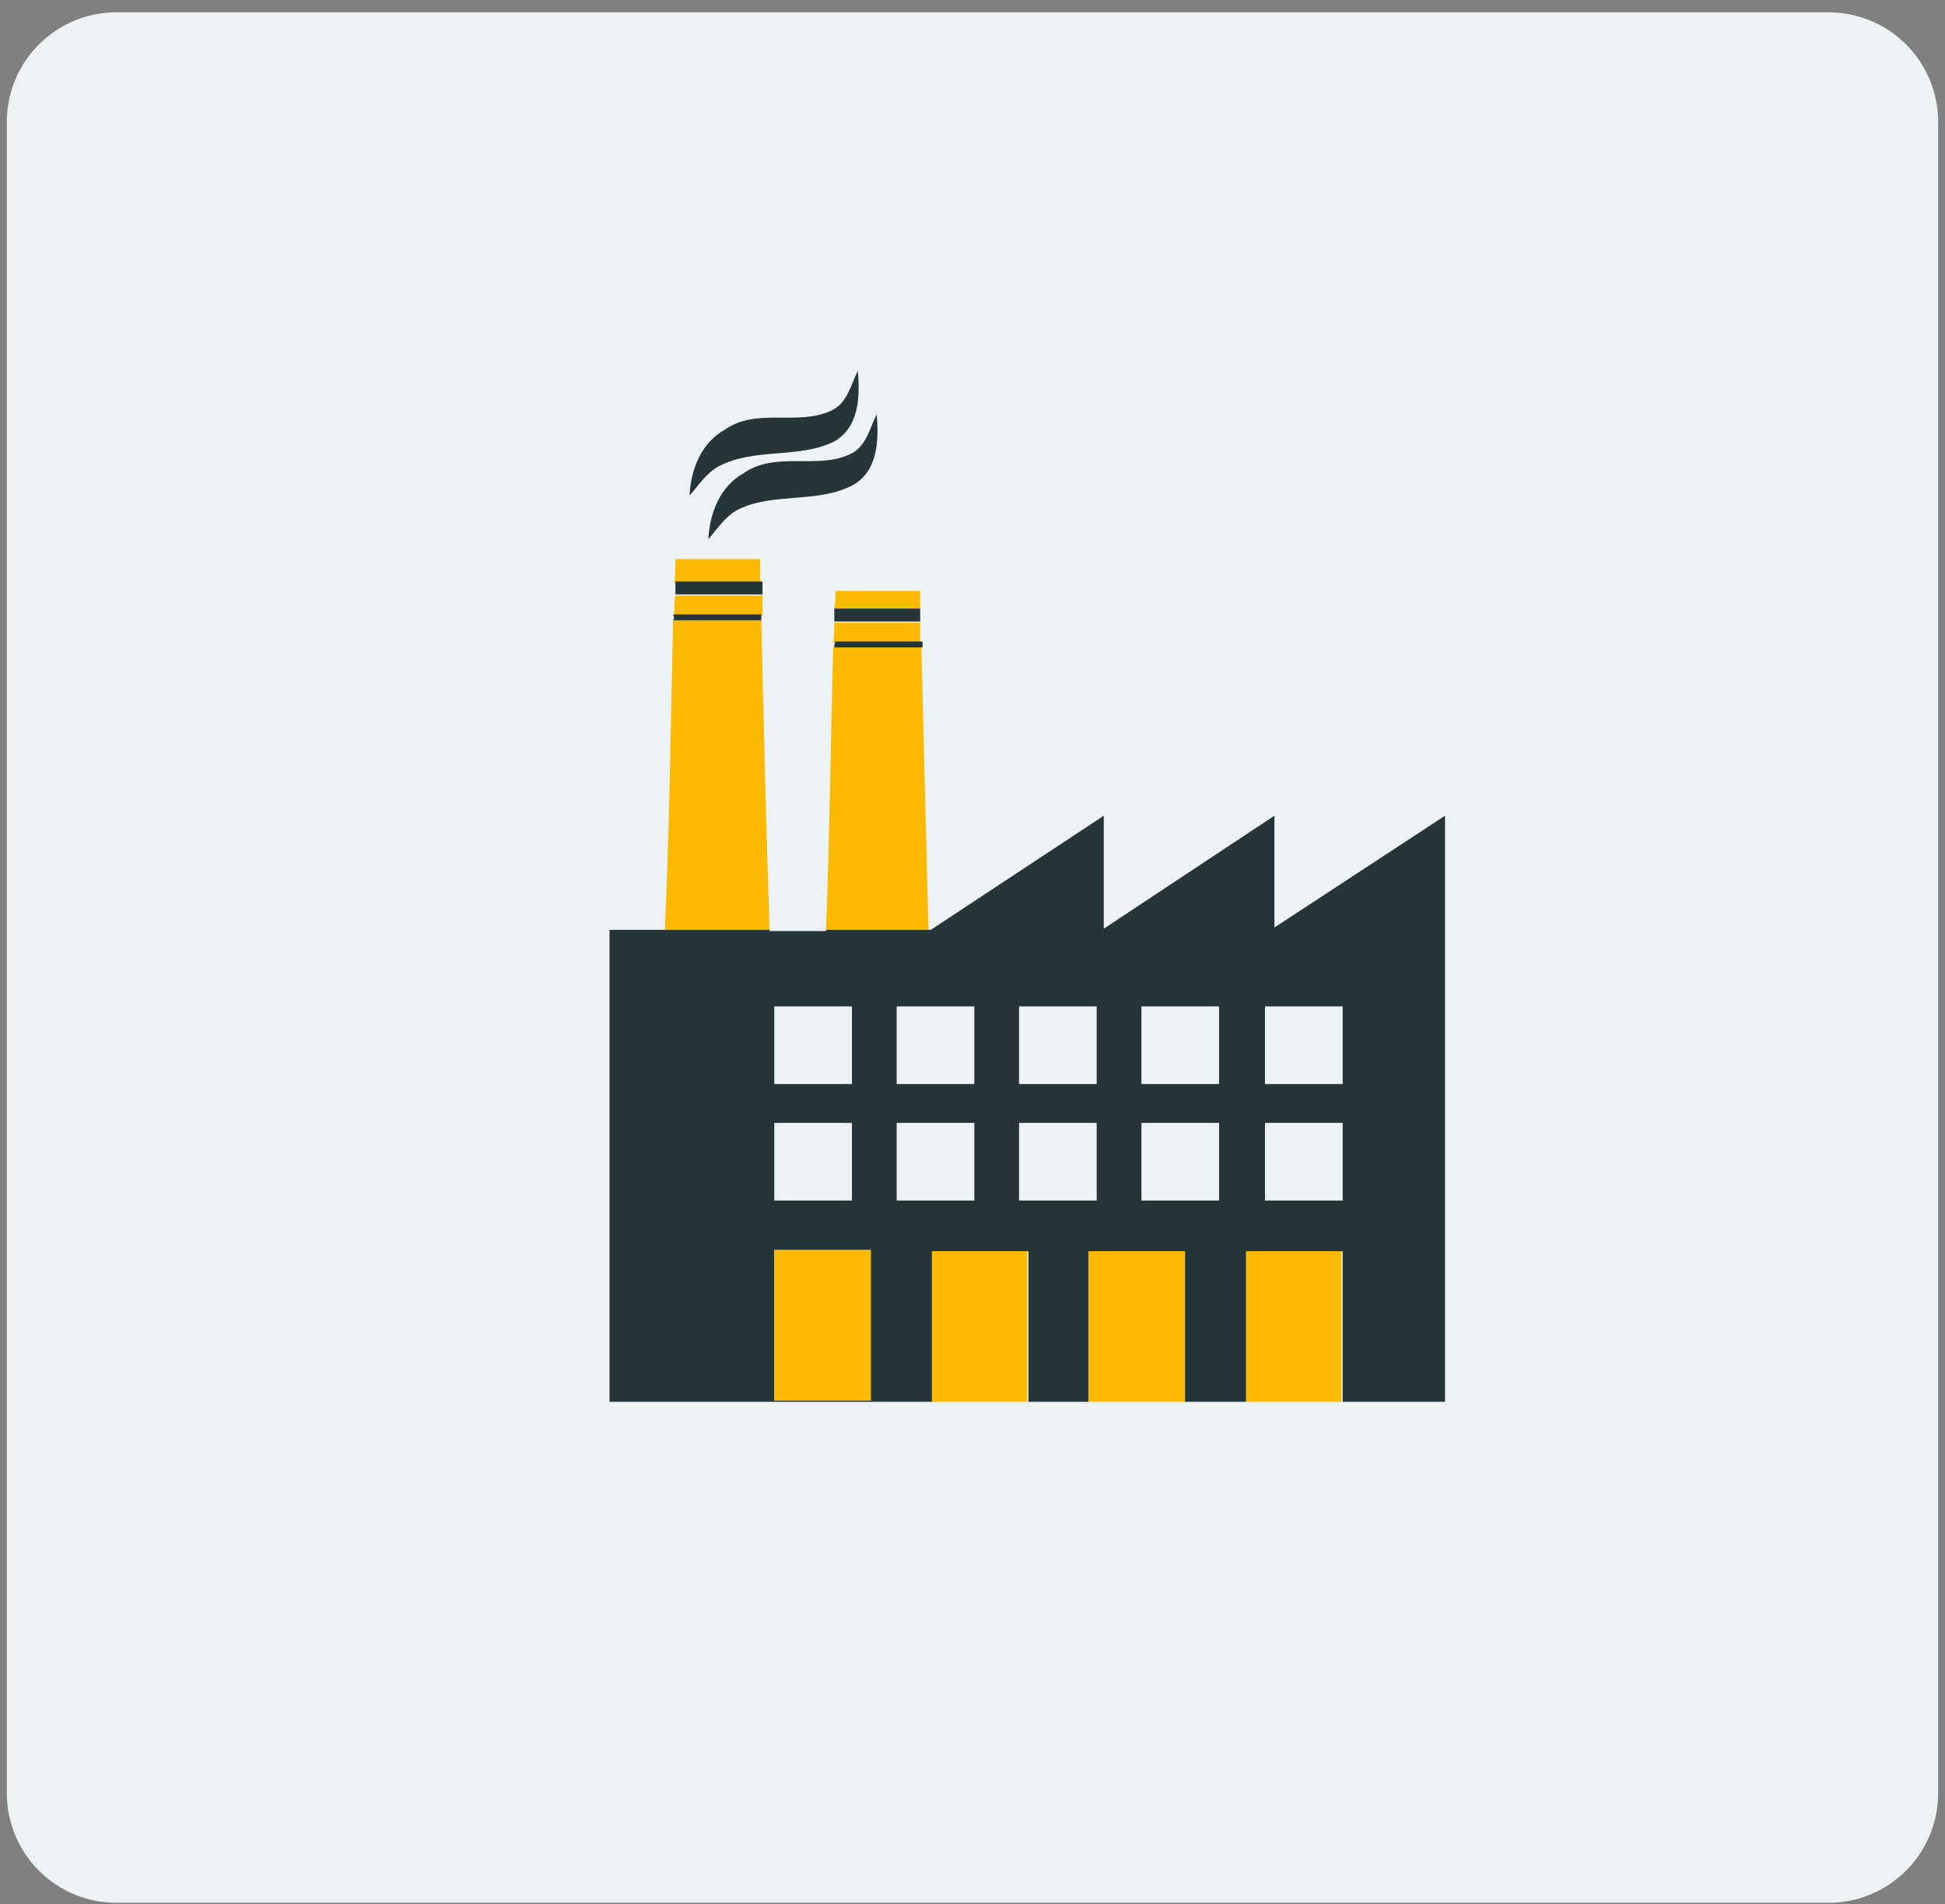
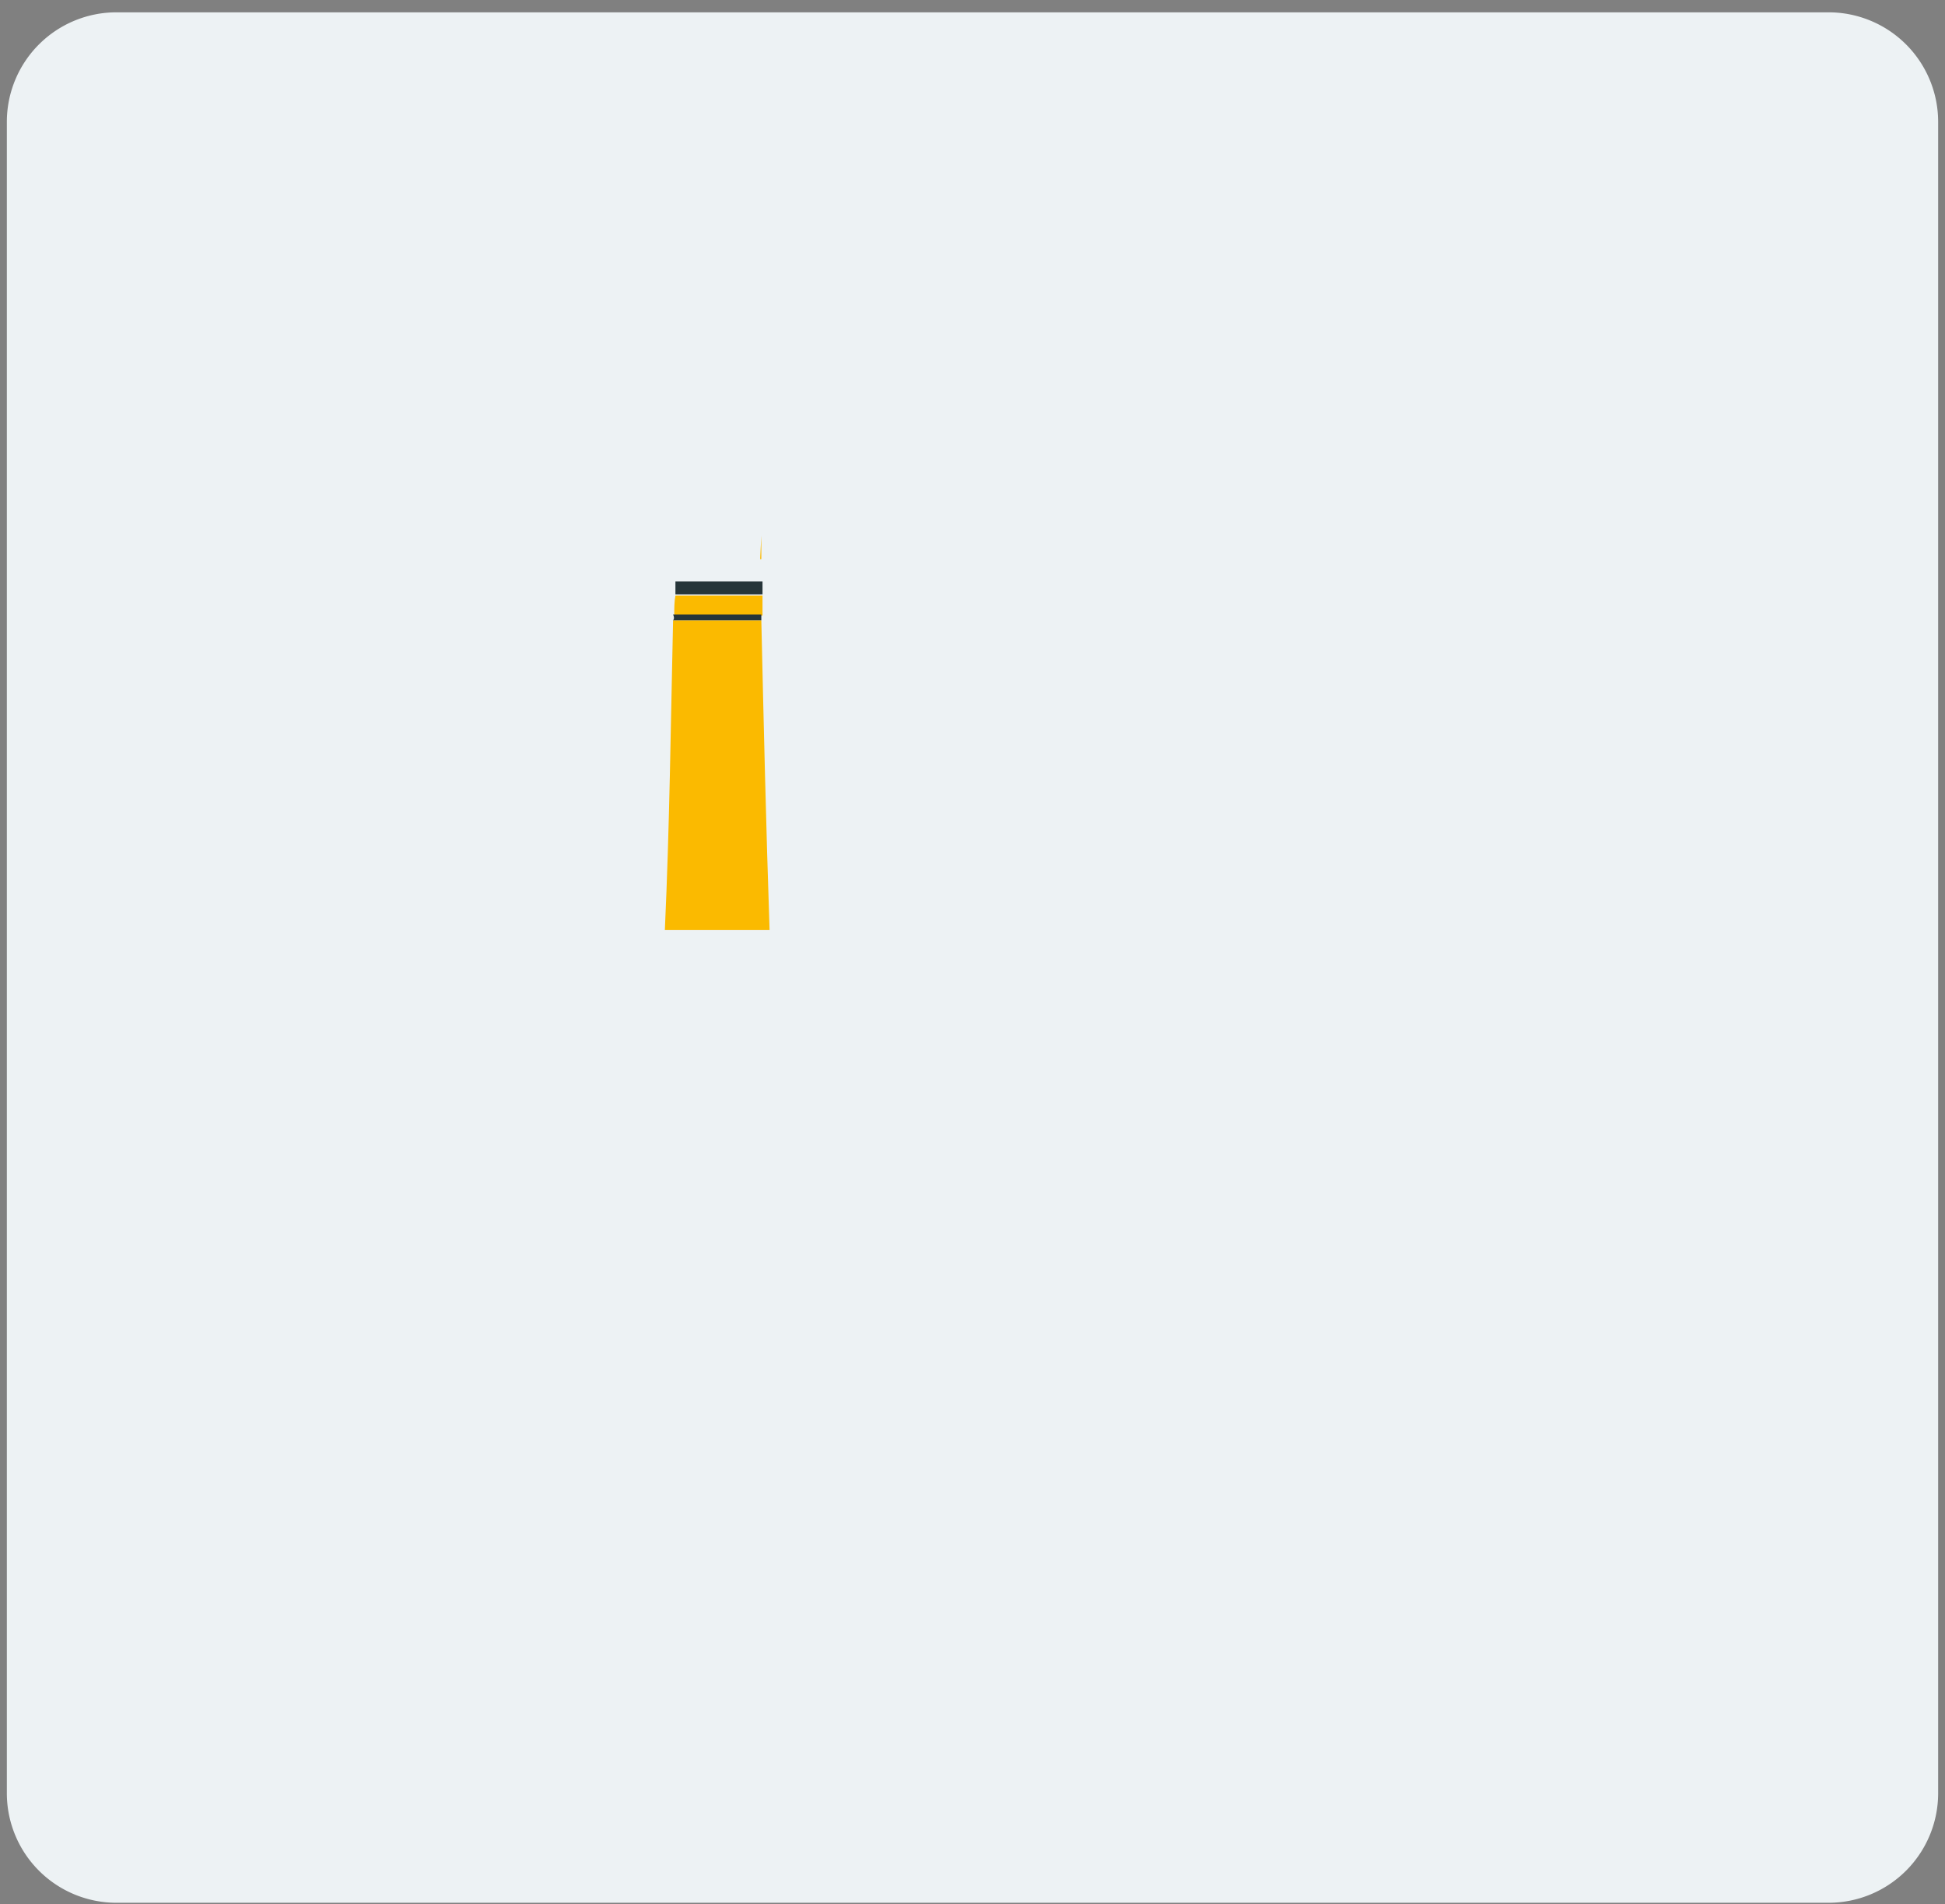
<svg xmlns="http://www.w3.org/2000/svg" width="142" height="139" fill="none">
  <rect width="100%" height="100%" fill="#808080" stroke="none" />
  <path d="M133.5.9H8.5a8 8 0 00-8 8v122a8 8 0 008 8h125a8 8 0 008-8V8.9a8 8 0 00-8-8z" fill="#EDF2F4" />
-   <path d="M53.865 37.207c2.577-1.288 5.842-.43 8.42-1.804 1.804-1.031 1.89-3.265 1.718-5.155-.516 1.031-.773 2.406-1.976 2.921-2.406 1.117-5.413-.258-7.733 1.375-1.718.945-2.491 2.92-2.577 4.811.601-.687 1.203-1.632 2.148-2.148z" fill="#263539" />
-   <path d="M52.49 34.029c2.664-1.375 5.842-.516 8.42-1.805 1.804-1.03 1.89-3.264 1.718-5.155-.515 1.031-.773 2.406-1.976 2.922-2.406 1.116-5.413-.258-7.732 1.374-1.719.945-2.492 2.921-2.578 4.811.688-.773 1.203-1.632 2.148-2.148z" fill="#263539" />
-   <path d="M55.497 40.816h-6.186c0 .601 0 1.117-.086 1.718h6.272v-1.718zm-6.272 4.124h6.444v-1.46h-6.358c-.086.429-.086.944-.086 1.46zm-.687 22.94h7.647c-.258-7.561-.43-15.036-.602-22.597H49.14c-.171 7.561-.257 15.122-.6 22.596z" fill="#FBBA00" />
+   <path d="M55.497 40.816h-6.186h6.272v-1.718zm-6.272 4.124h6.444v-1.46h-6.358c-.086.429-.086.944-.086 1.46zm-.687 22.94h7.647c-.258-7.561-.43-15.036-.602-22.597H49.14c-.171 7.561-.257 15.122-.6 22.596z" fill="#FBBA00" />
  <path d="M49.311 42.448v.945h6.358v-.945h-6.358zm-.171 2.835h6.443v-.43H49.14c.086.173.086.344 0 .43z" fill="#263539" />
-   <path d="M60.309 67.88h7.474l-.515-20.62h-6.444c-.172 6.873-.258 13.746-.515 20.62zm6.873-24.744h-6.186c0 .43 0 .859-.086 1.288h6.272v-1.288zm-6.272 2.319c0 .516 0 .945-.086 1.46h6.358v-1.46H60.91z" fill="#FBBA00" />
-   <path d="M67.182 44.424H60.91v.945h6.272v-.945zM60.91 47.26h6.444v-.43h-6.358c-.086.172-.086.343-.086.43zm44.59 12.285l-12.458 8.162v-8.162l-12.457 8.248v-8.248l-12.63 8.334h-7.646v.086h-4.124v-.086H44.5v34.452h23.54V91.334h7.046v10.997h4.382V91.334h7.045v10.997h4.467V91.334h7.045v10.997h7.475V59.545zM56.528 73.464h5.67v5.67h-5.67v-5.67zm0 8.505h5.67v5.67h-5.67v-5.67zm7.045 20.276h-7.045V91.248h7.045v10.997zm7.56-14.605h-5.67v-5.67h5.67v5.67zm0-8.506h-5.67v-5.67h5.67v5.67zm8.936 8.506h-5.67v-5.67h5.67v5.67zm0-8.506h-5.67v-5.67h5.67v5.67zm8.935 8.506h-5.67v-5.67h5.67v5.67zm0-8.506h-5.67v-5.67h5.67v5.67zm8.935 8.506h-5.584v-5.67h5.67v5.67h-.086zm0-8.506h-5.584v-5.67h5.67v5.67h-.086z" fill="#263539" />
-   <path d="M56.528 102.245h7.045V91.248h-7.045v10.997zM90.98 91.334v10.997h6.96V91.334h-6.96zm-11.512 0v10.997h7.045V91.334h-7.045zm-11.428 0v10.997H75V91.334h-6.96z" fill="#FBBA00" />
</svg>